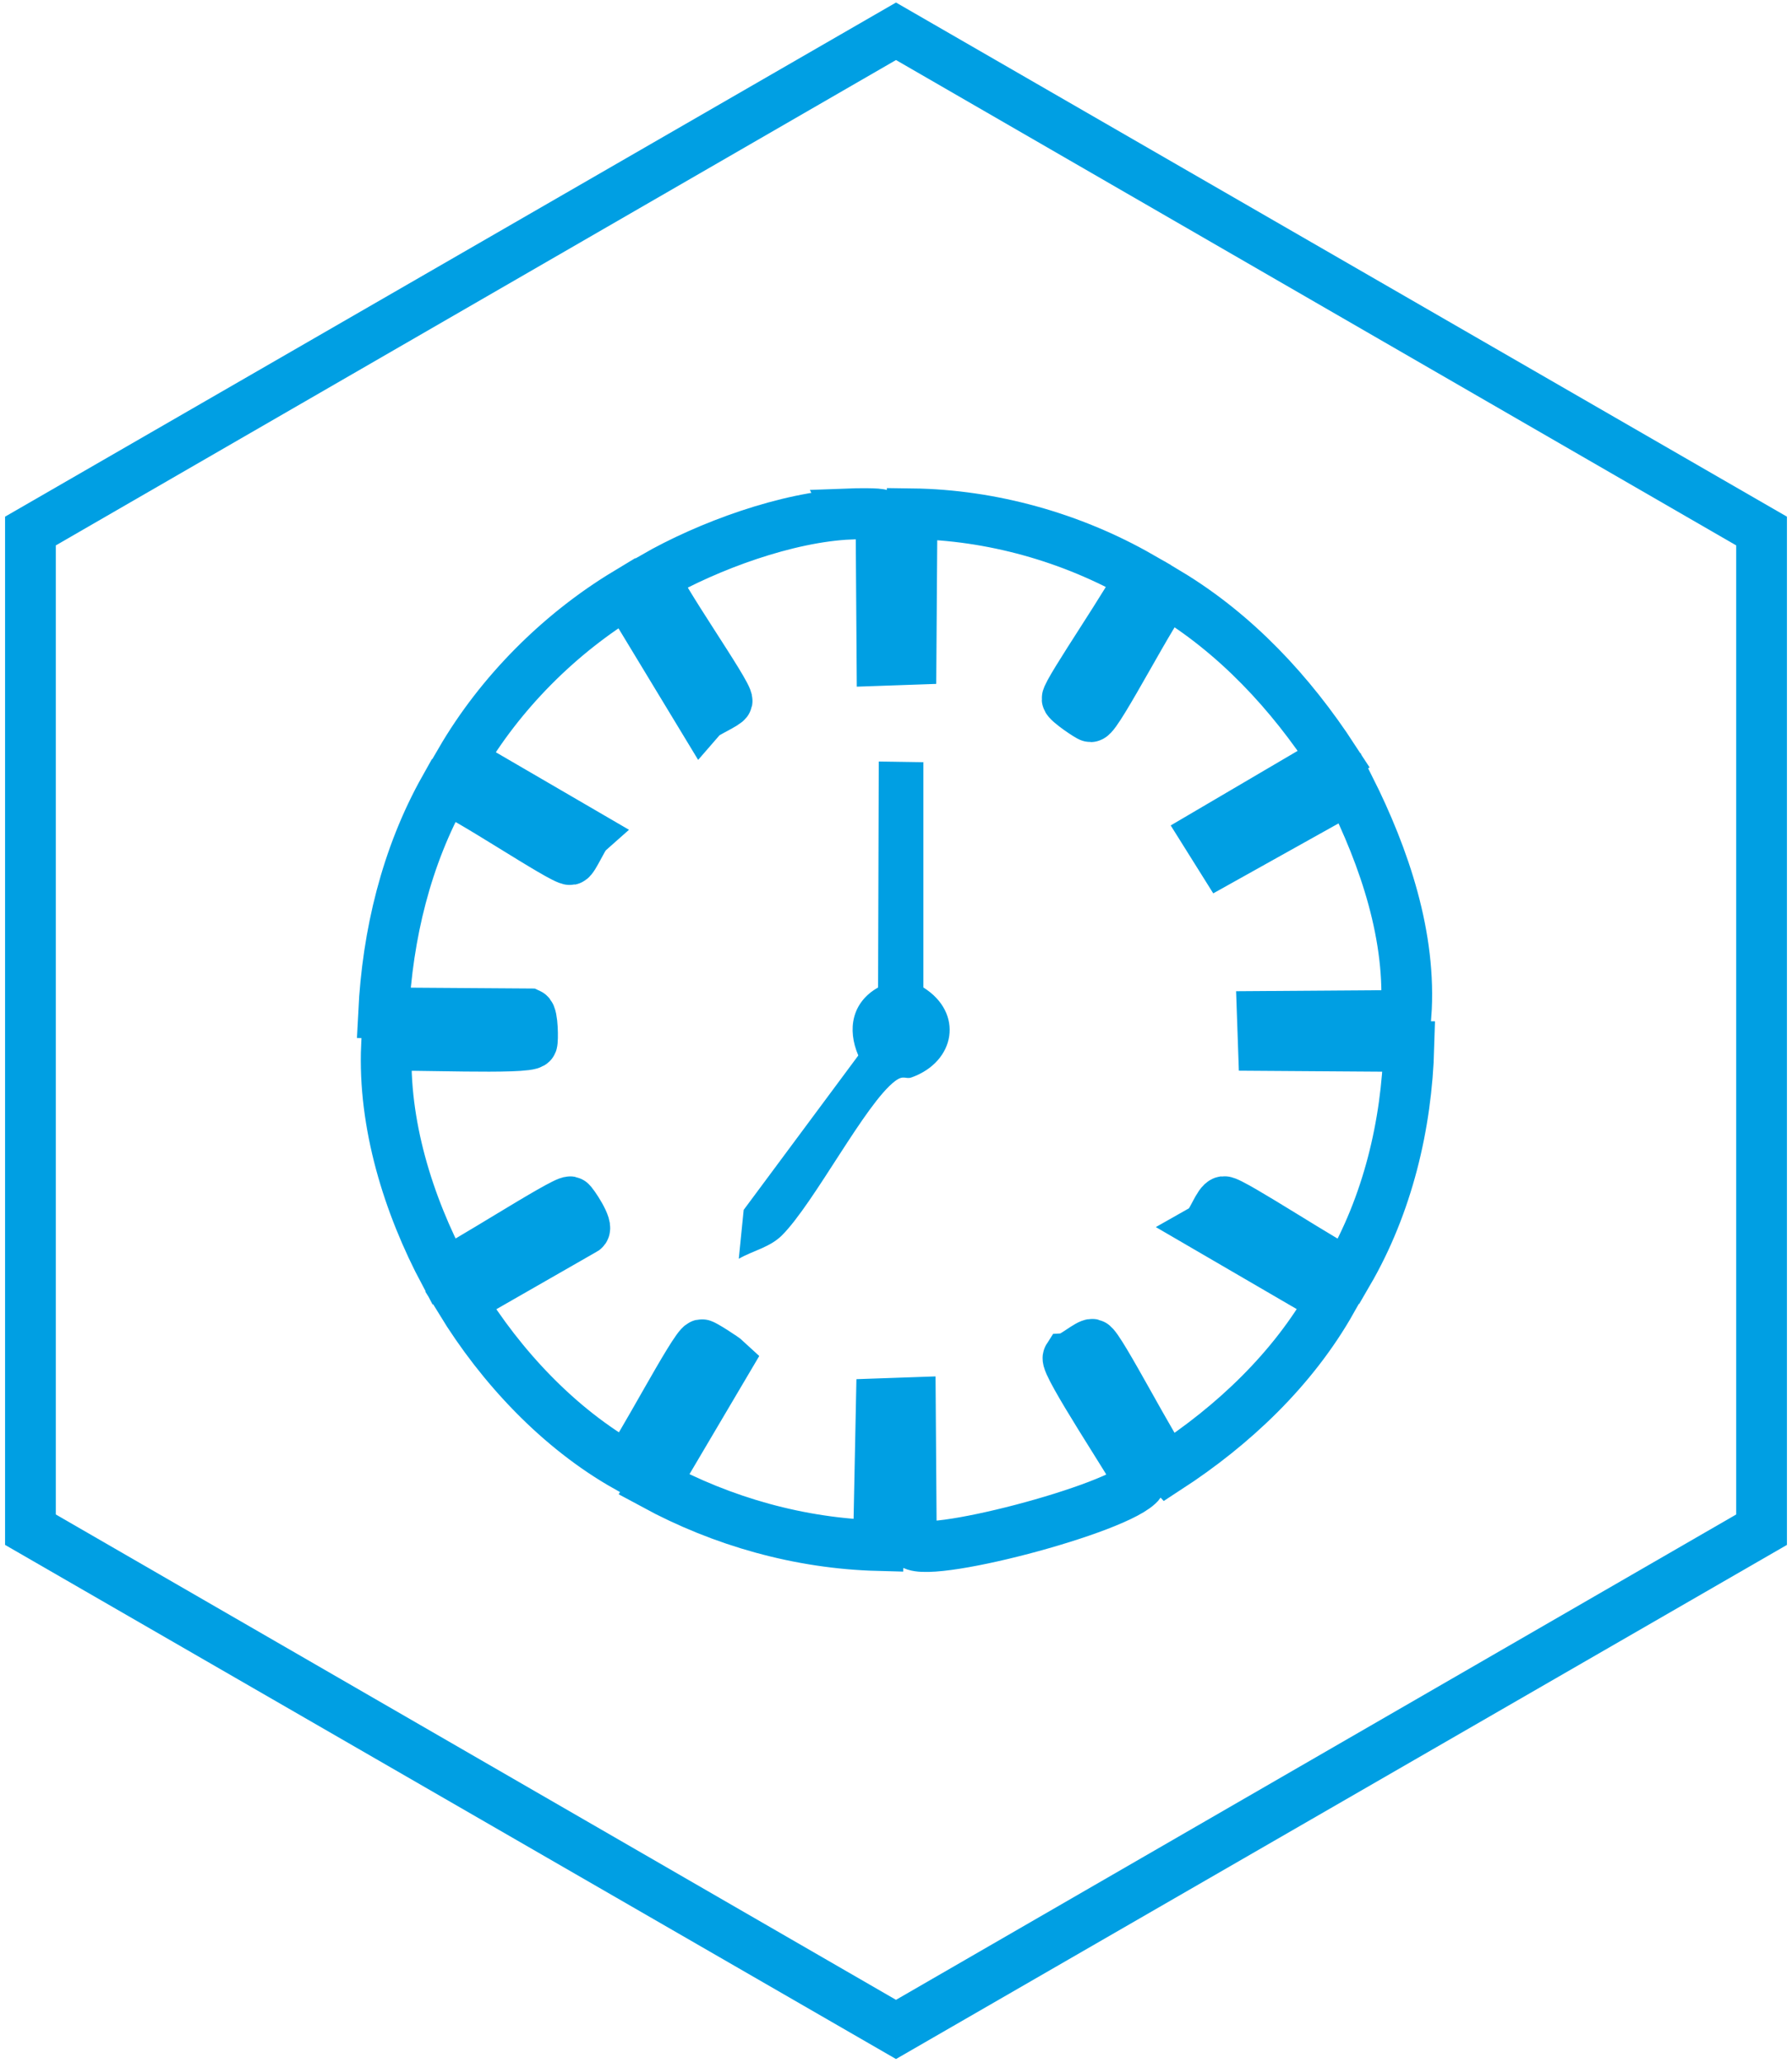
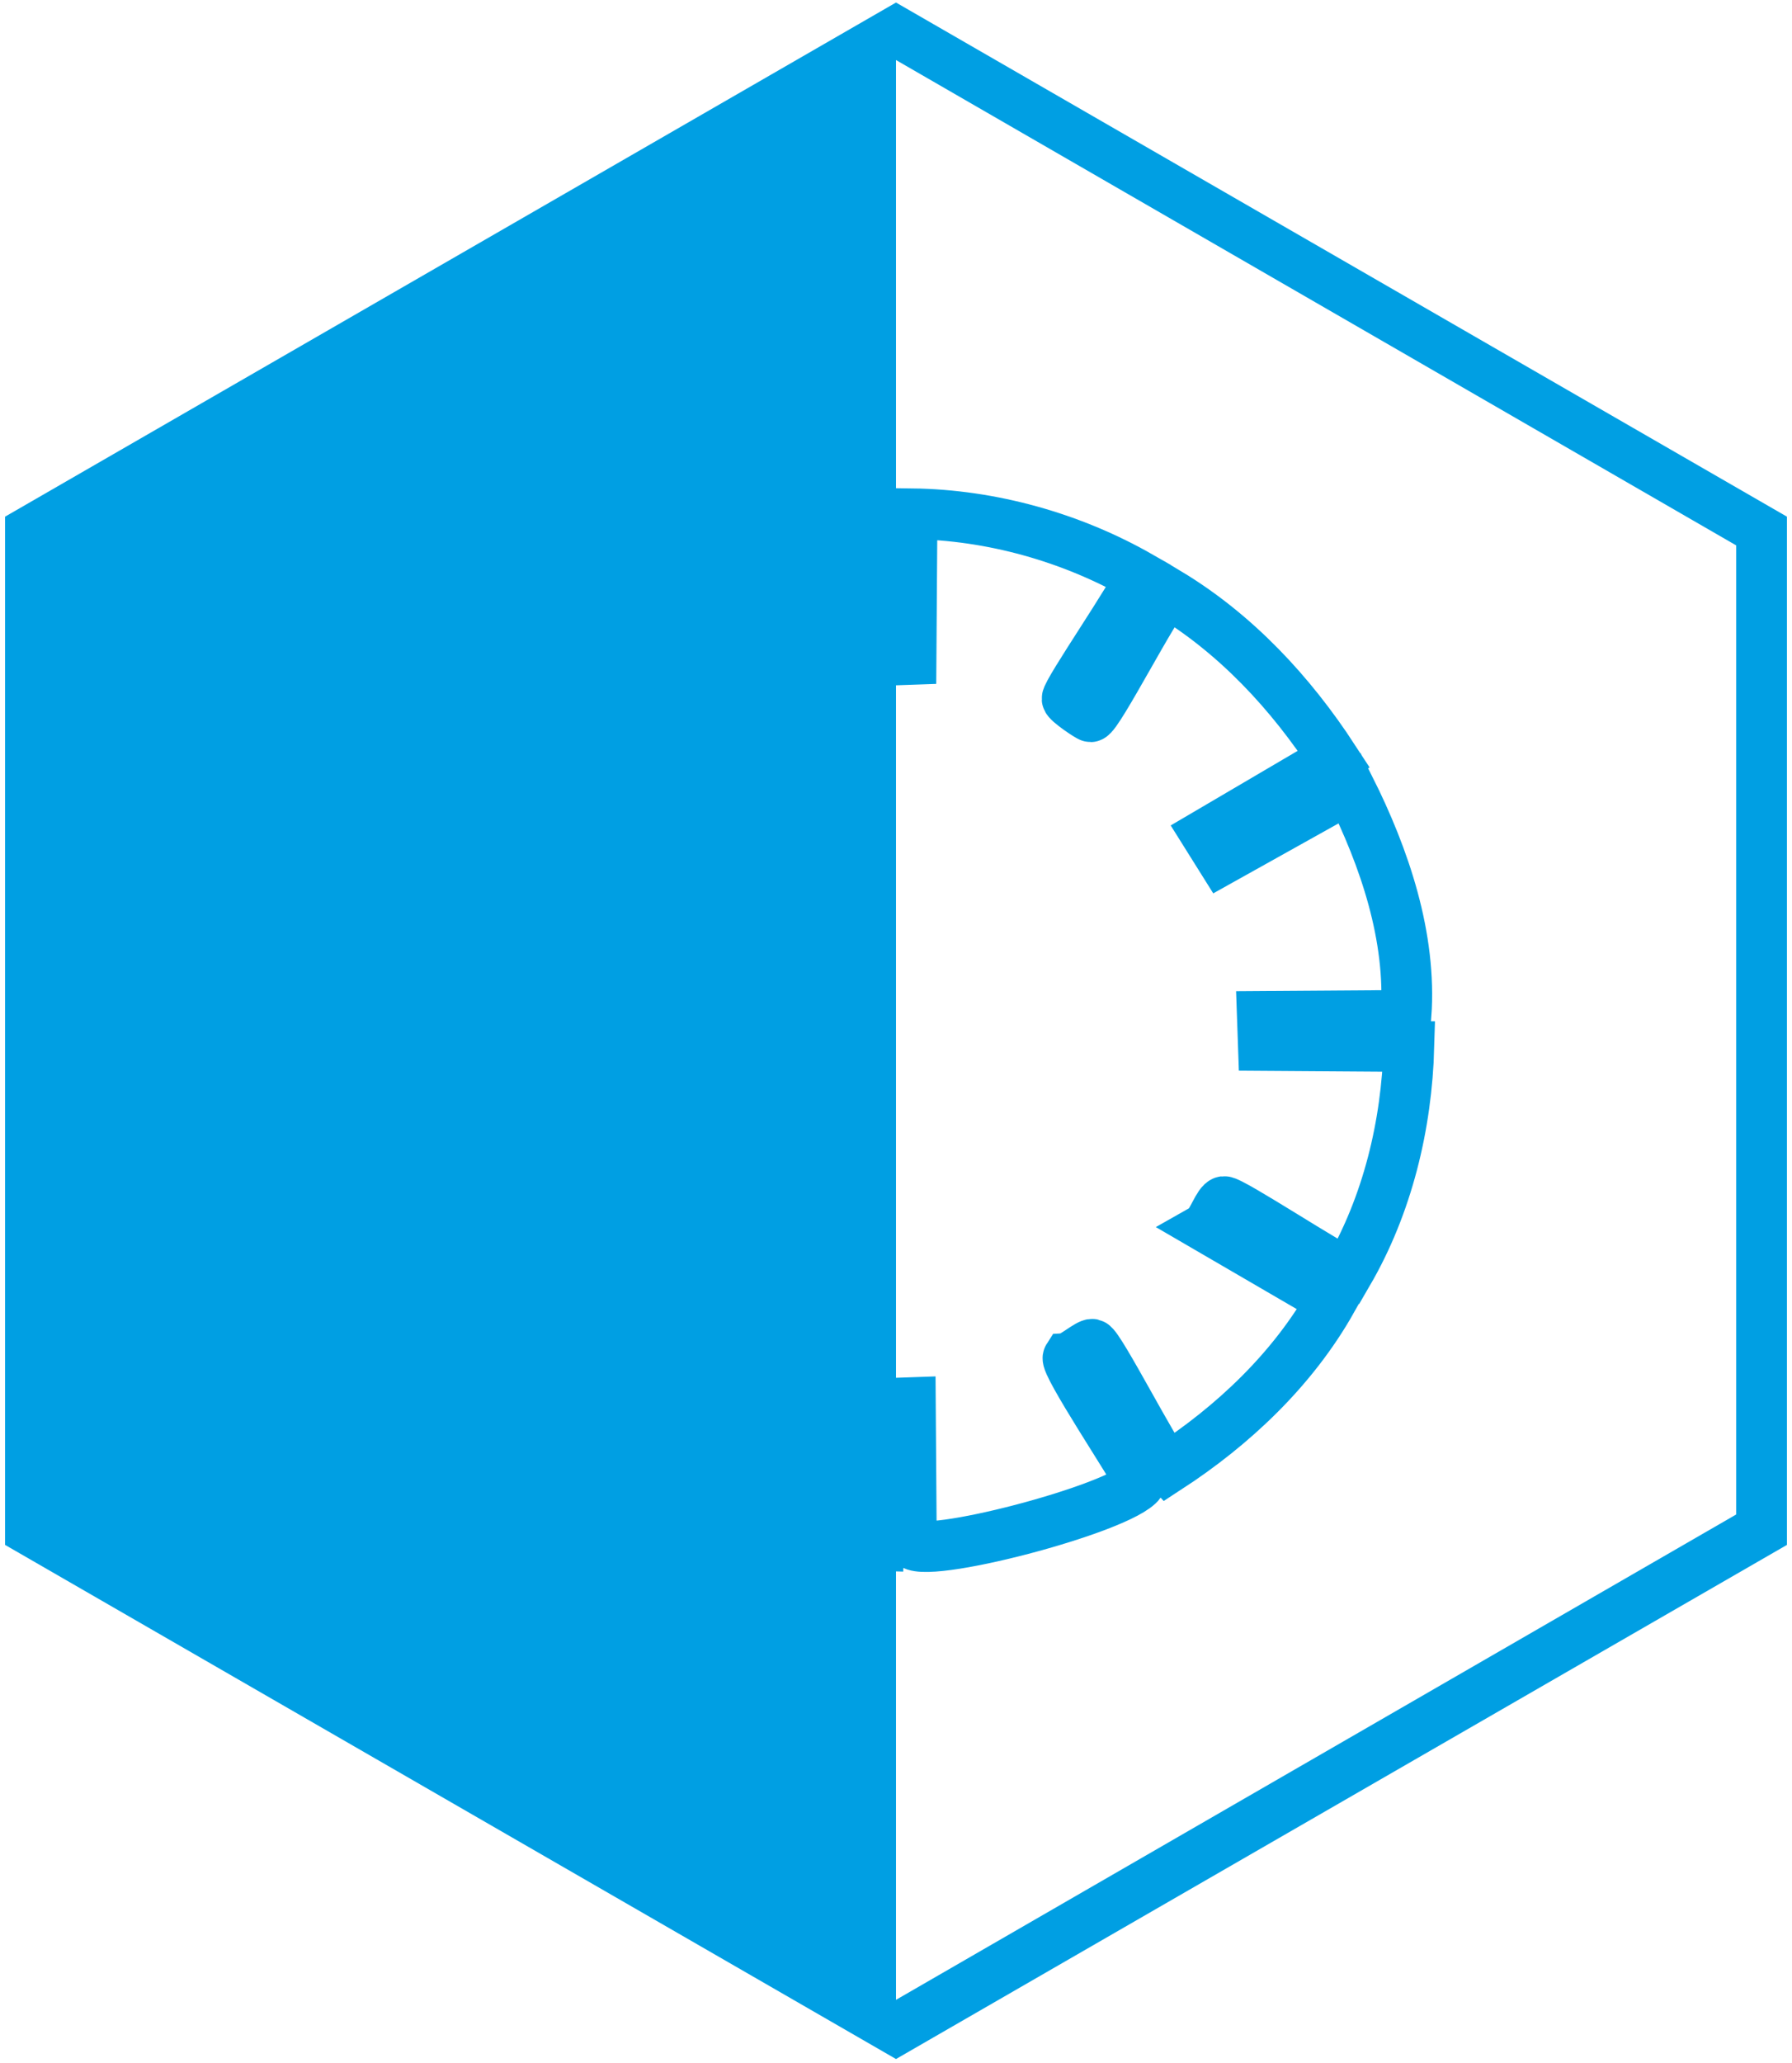
<svg xmlns="http://www.w3.org/2000/svg" id="Ebene_1" data-name="Ebene 1" viewBox="0 0 106 122">
-   <path d="M53,3.55l49.7,28.7v57.3l-49.7,28.7L3.3,89.55v-57.3L53,3.55ZM53,.15L.3,30.55v60.8l52.7,30.4,52.7-30.4V30.55L53,.15Z" style="fill: #009fe3;" />
+   <path d="M53,3.55l49.7,28.7v57.3l-49.7,28.7v-57.3L53,3.55ZM53,.15L.3,30.55v60.8l52.7,30.4,52.7-30.4V30.55L53,.15Z" style="fill: #009fe3;" />
  <g id="Generatives_Objekt" data-name="Generatives Objekt">
    <g>
      <path d="M50.28,30.38c.26-.01,1.77-.04,1.83.06l.06,8.61,1.72-.06.06-8.61c4.69.06,9.45,1.4,13.5,3.72-.33.99-4.35,6.8-4.33,7.22.01.2,1.3,1.06,1.39,1.06.43-.04,3.79-6.62,4.56-7.33,4.03,2.42,7.28,5.92,9.83,9.83l-7.56,4.44.94,1.5,7.56-4.22c2.06,4.11,3.66,8.81,3.33,13.44l-8.5.06.06,1.72,8.61.06c-.13,4.65-1.27,9.37-3.61,13.39-.97-.35-6.91-4.27-7.33-4.22-.31.03-.72,1.3-1.06,1.5l7.44,4.33c-2.3,4.08-5.83,7.41-9.72,9.94-.72-.75-4.03-7.23-4.44-7.33-.2-.05-1.13.74-1.44.78-.23.36,3.82,6.44,4.28,7.39-1.12,1.54-13.06,4.66-13.55,3.56l-.06-8.28-1.72.06-.17,8.39c-4.64-.12-9.22-1.41-13.28-3.61l4.33-7.33c-.17-.16-1.41-.96-1.5-.94-.42.08-3.76,6.49-4.44,7.22-4.01-2.26-7.43-5.91-9.83-9.83l7.28-4.17c.36-.09-.68-1.65-.78-1.67-.42-.06-6.47,3.87-7.44,4.22-2.16-4.06-3.64-8.83-3.44-13.44,1-.12,8.44.23,8.61-.17.06-.14.05-1.62-.17-1.72l-8.61-.06c.23-4.62,1.34-9.24,3.61-13.28,1.03.25,7.02,4.3,7.44,4.22.17-.03.73-1.31.94-1.5l-7.44-4.33c2.34-4.02,5.85-7.54,9.83-9.94l4.44,7.33c.19-.22,1.47-.78,1.5-.94.08-.42-4.08-6.3-4.33-7.33,3.2-1.84,7.89-3.56,11.61-3.72Z" style="fill: none; stroke: #009fe3; stroke-miterlimit: 10; stroke-width: 3px;" />
-       <path d="M51.98,45.03l2.64.04v13.32c2.4,1.5,1.91,4.39-.71,5.32-.35.12-.45-.17-.96.21-1.76,1.32-4.78,7.21-6.7,9.13-.72.71-1.69.89-2.55,1.38l.29-2.89,6.78-9.13c-.67-1.56-.37-3.15,1.17-4.02l.04-13.36Z" style="fill: #009fe3;" />
    </g>
  </g>
</svg>